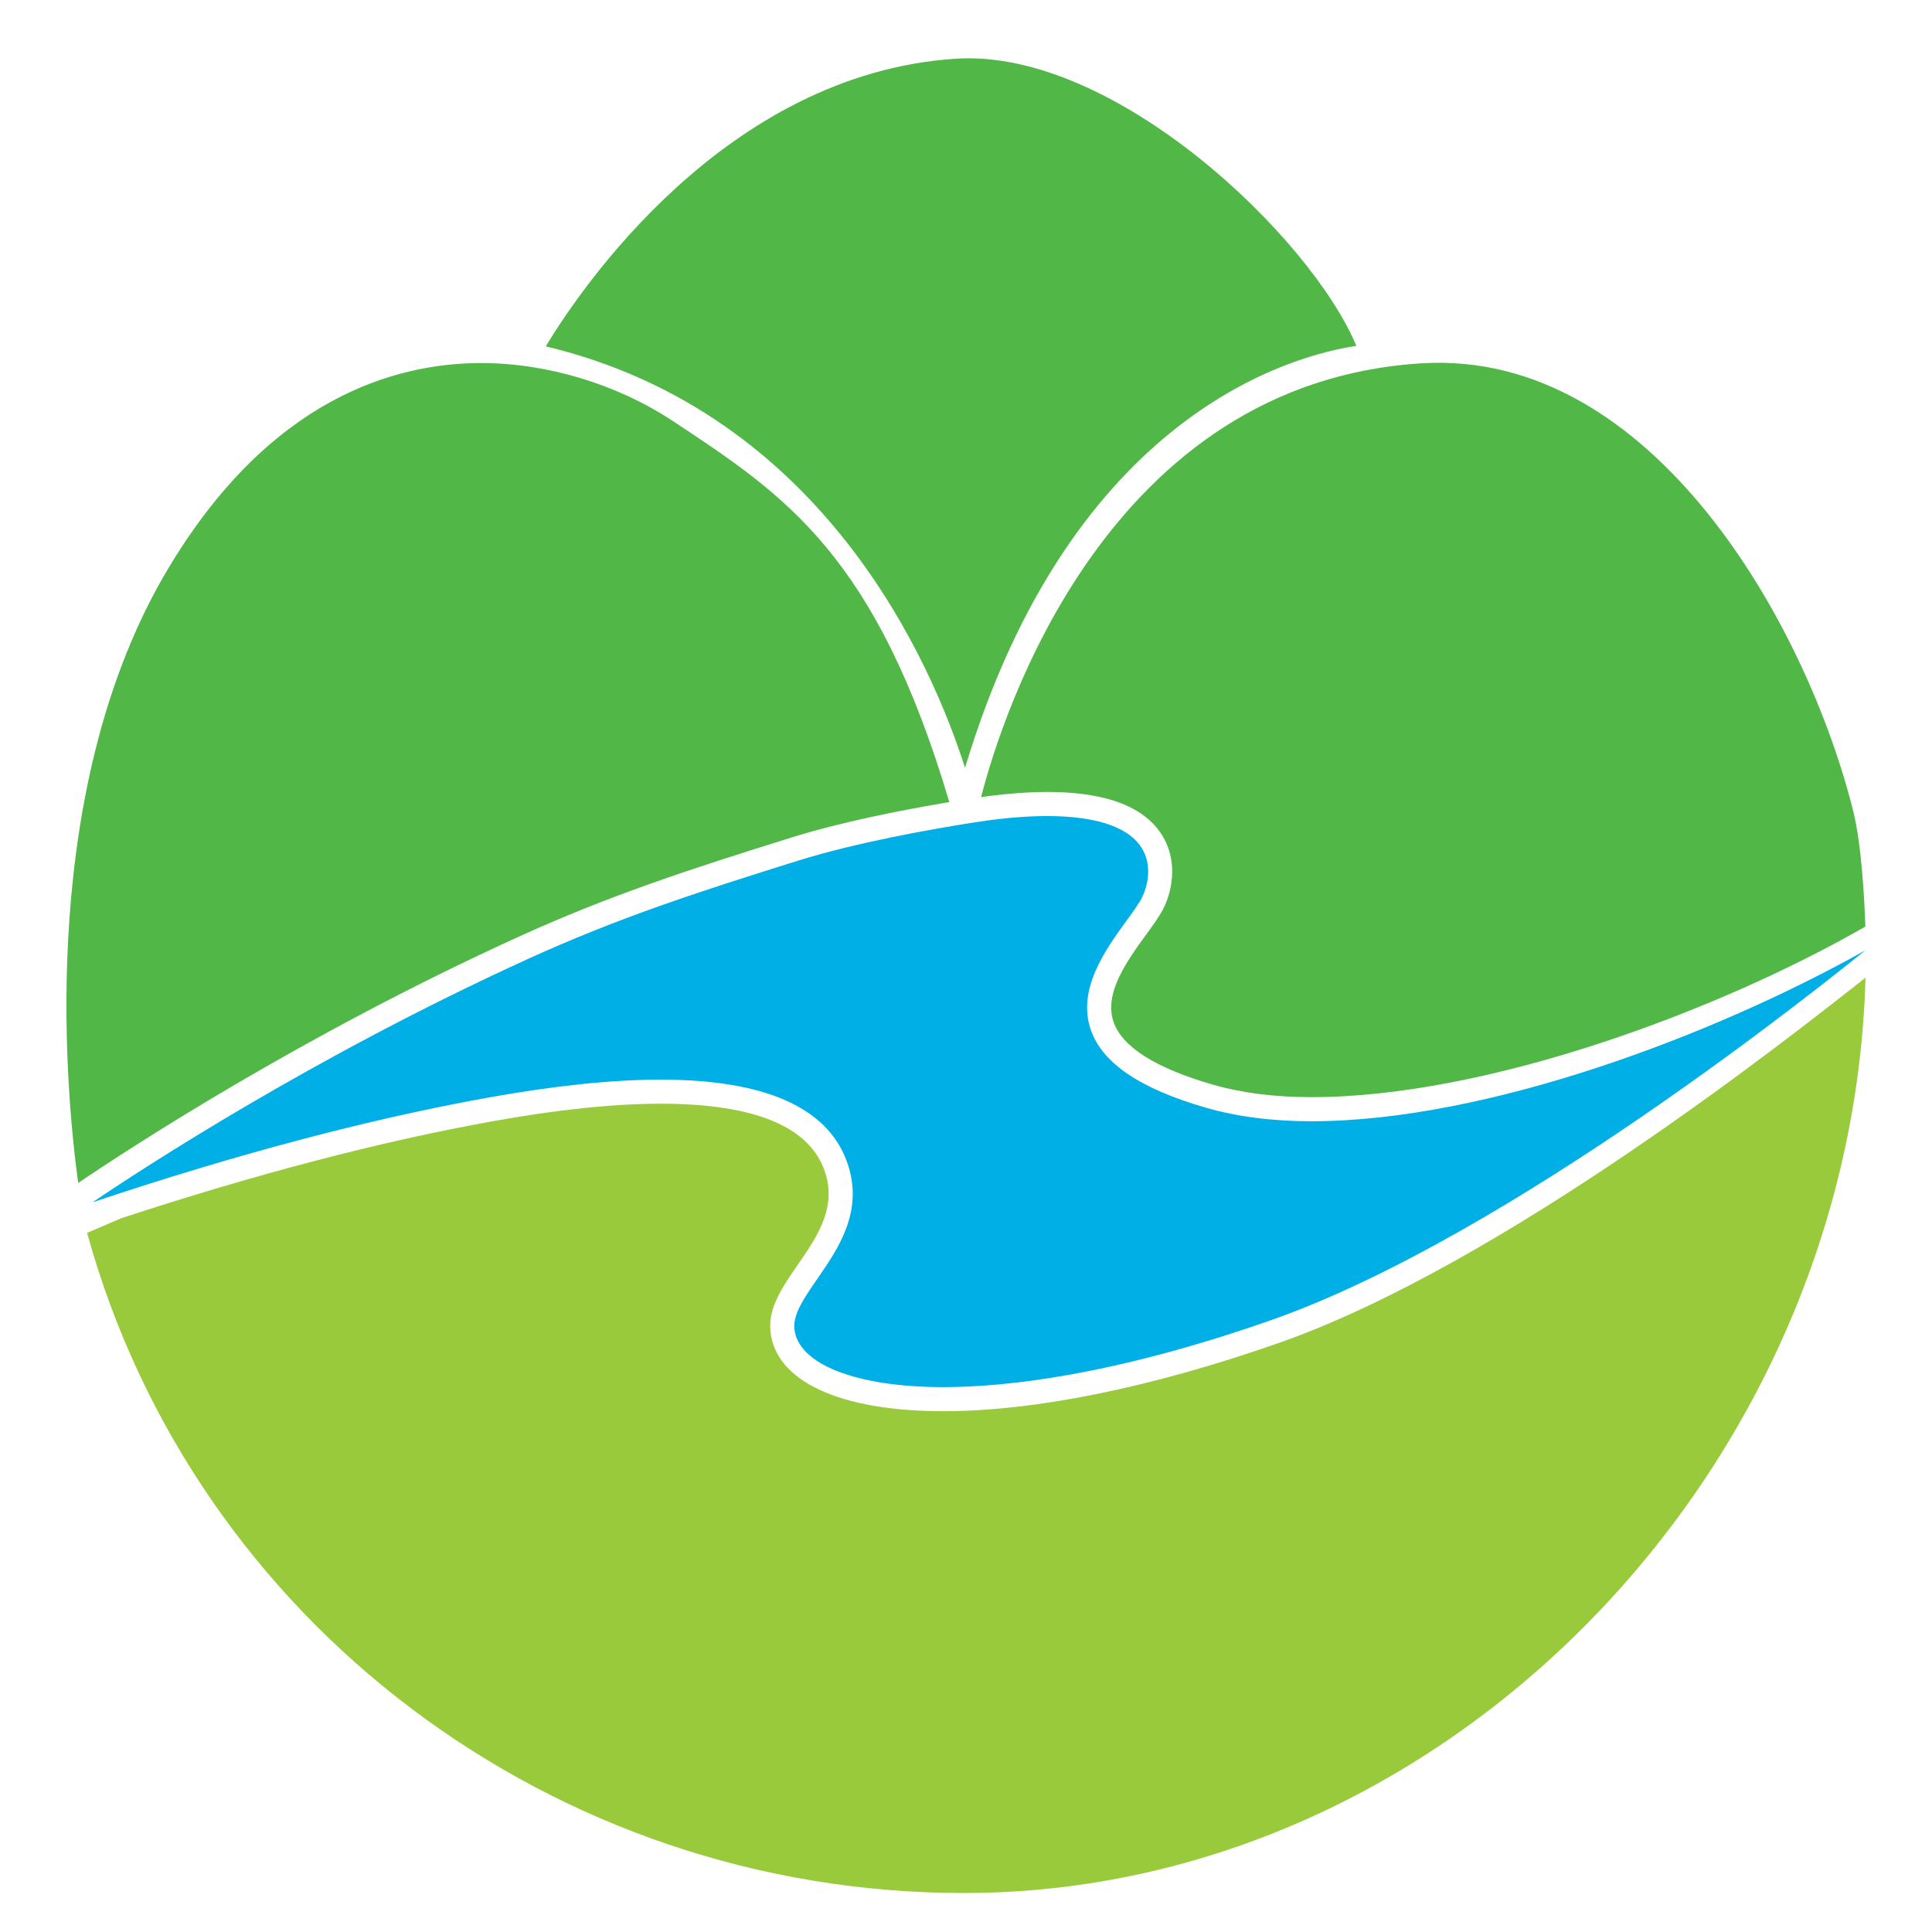
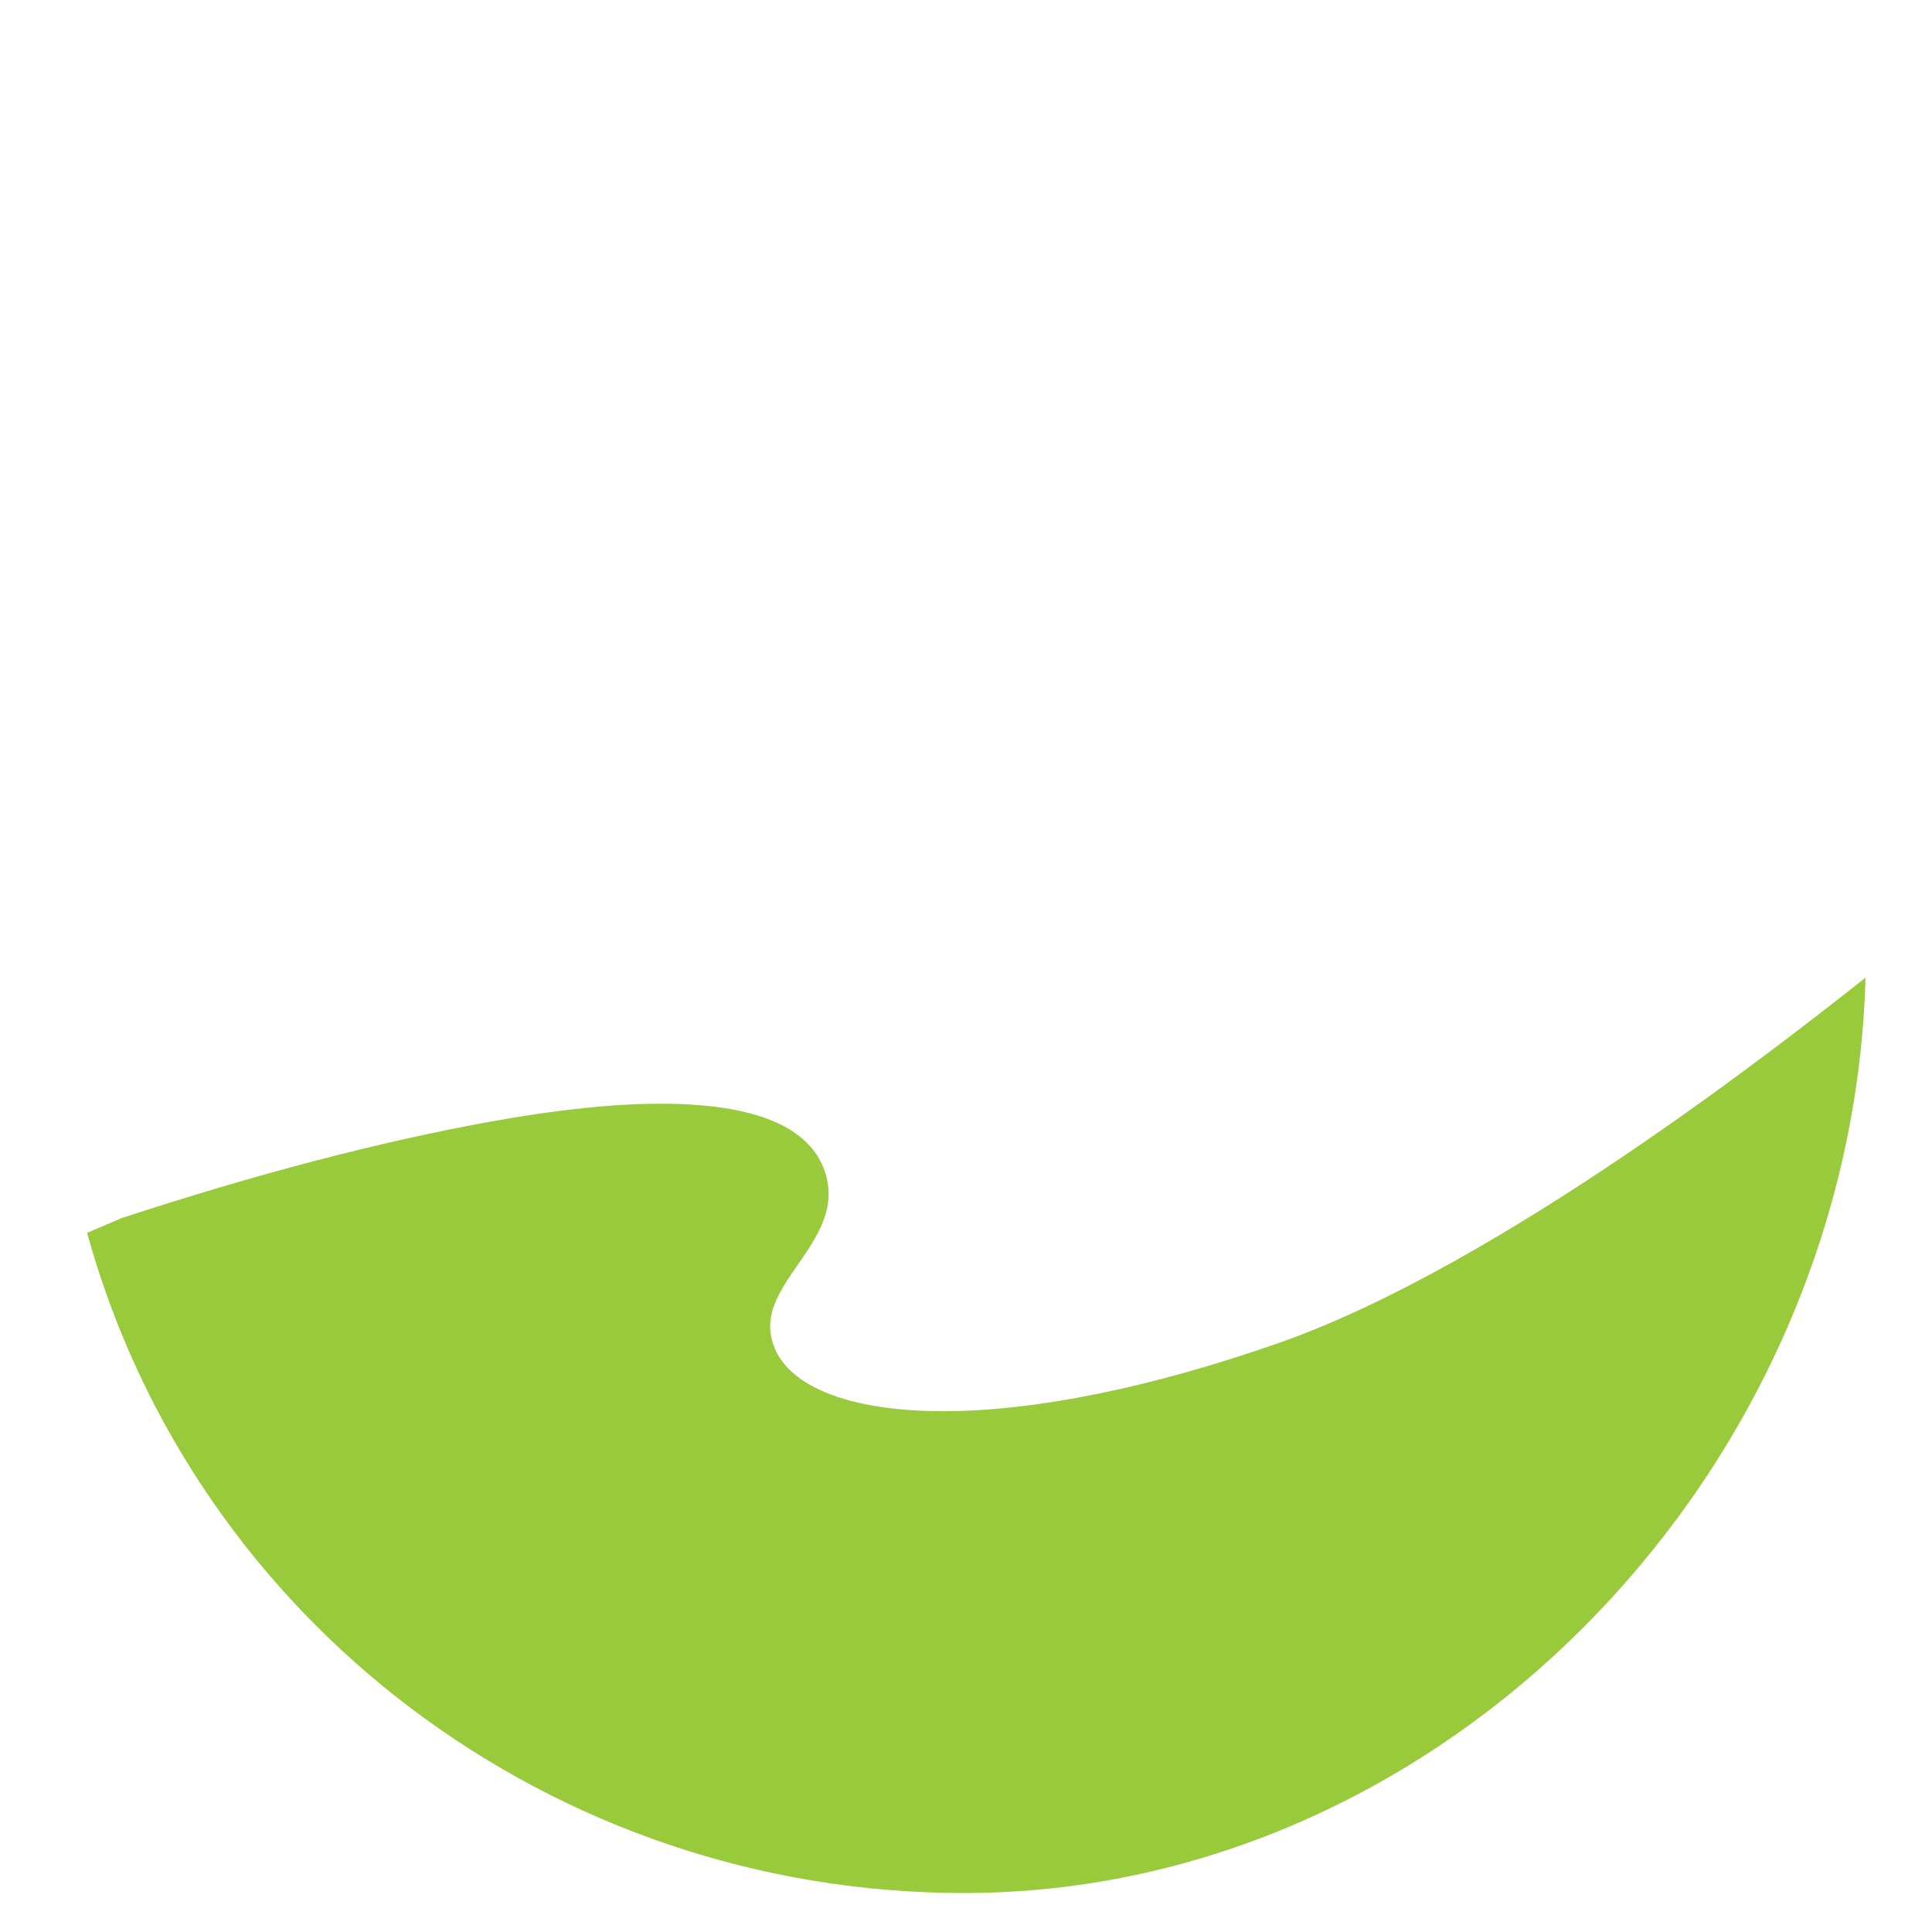
<svg xmlns="http://www.w3.org/2000/svg" width="200" height="200">
  <path fill="#99ca3b" d="M97.646 146.087c-10.729 0-17.42-3.114-17.897-8.331-.22-2.407 1.263-4.552 2.833-6.823 1.989-2.879 4.047-5.855 2.833-9.579-1.536-4.71-7.263-7.098-17.023-7.098-4.865 0-10.747.616-17.483 1.831-11.578 2.09-24.467 5.466-38.352 10.024l-3.542 1.513c11.112 40.294 48.281 68.341 90.764 68.341 49.768 0 91.941-43.557 93.338-94.756-7.98 6.292-37.619 29.727-60.782 37.83-13.18 4.61-25.174 7.047-34.689 7.048z" />
-   <path d="M81.895 86.709c5.175-1.616 11.43-2.85 16.377-3.679-7.598-25.561-16.9-31.707-28.622-39.446-5.775-3.814-13.001-6.001-19.826-6.001-8.997 0-21.927 3.698-32.438 21.316-13.277 22.253-10.78 52.555-9.294 63.563 5.042-3.419 22.927-15.152 45.431-25.416 9.524-4.344 17.767-7.025 28.372-10.337zm38.395-.269c1.593 2.538 1.147 5.54.199 7.502-.398.826-1.07 1.75-1.848 2.821-1.955 2.692-4.39 6.042-3.368 9.02.889 2.593 4.33 4.773 10.228 6.483 3.003.87 6.453 1.312 10.254 1.312 18.141 0 42.052-8.887 57.347-17.658-.099-2.861-.391-8.451-1.24-11.878-4.745-19.152-20.676-47.867-44.639-46.435-32.643 1.97-43.493 36.477-45.661 44.91 9.878-1.39 16.233-.05 18.728 3.923zM99.9 79.487c11.062-36.775 34.09-42.729 40.508-43.68-4.644-11.169-24.981-30.824-41.497-29.729-23.866 1.589-38.846 23.867-42.414 29.778 28.938 6.907 40.05 33.112 43.403 43.631z" fill="#51b747" />
-   <path fill="#00afe5" d="M68.391 111.763c10.961 0 17.486 2.967 19.394 8.817 1.597 4.898-1.036 8.708-3.152 11.77-1.362 1.971-2.538 3.673-2.401 5.18.337 3.685 6.388 6.064 15.415 6.064 6.441-.001 17.546-1.199 33.862-6.908 24.827-8.686 57.359-34.907 61.593-38.311h0c-15.6 8.757-39.188 17.697-57.347 17.697-4.035 0-7.719-.475-10.947-1.41-6.819-1.977-10.709-4.616-11.893-8.069-1.441-4.204 1.536-8.302 3.709-11.294.679-.933 1.318-1.815 1.621-2.44.657-1.363.985-3.416-.067-5.093-1.95-3.109-8.103-4.075-17.316-2.631-4.171.654-12.083 2.037-18.223 3.954-10.518 3.285-18.689 5.941-28.082 10.224-22.21 10.131-39.883 21.701-44.974 25.147 14.837-4.967 28.579-8.607 40.882-10.827 6.882-1.24 12.913-1.87 17.926-1.87z" />
</svg>